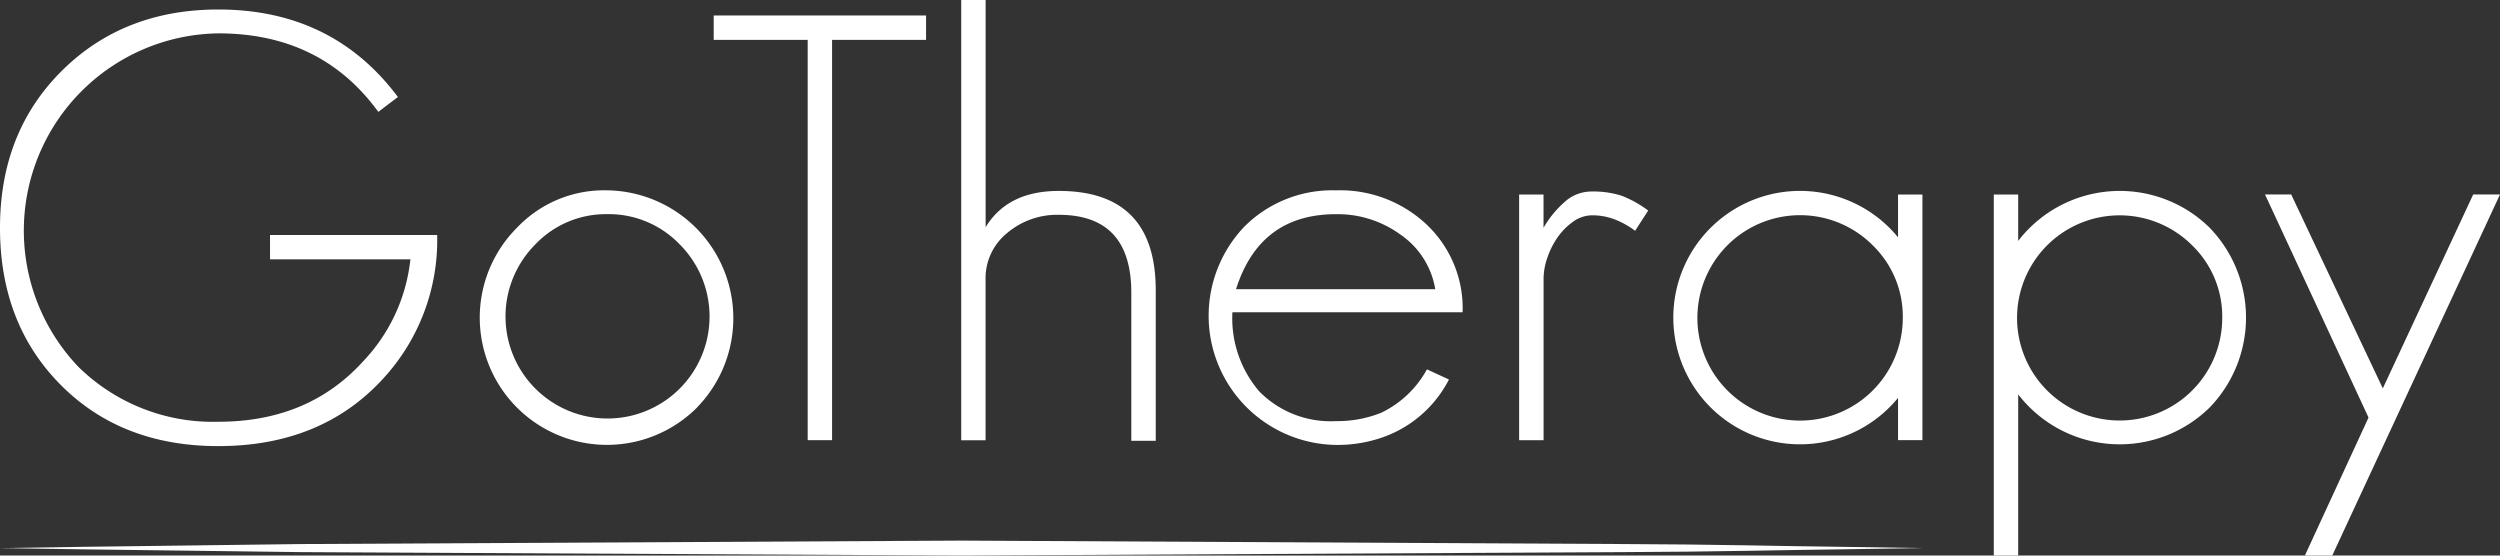
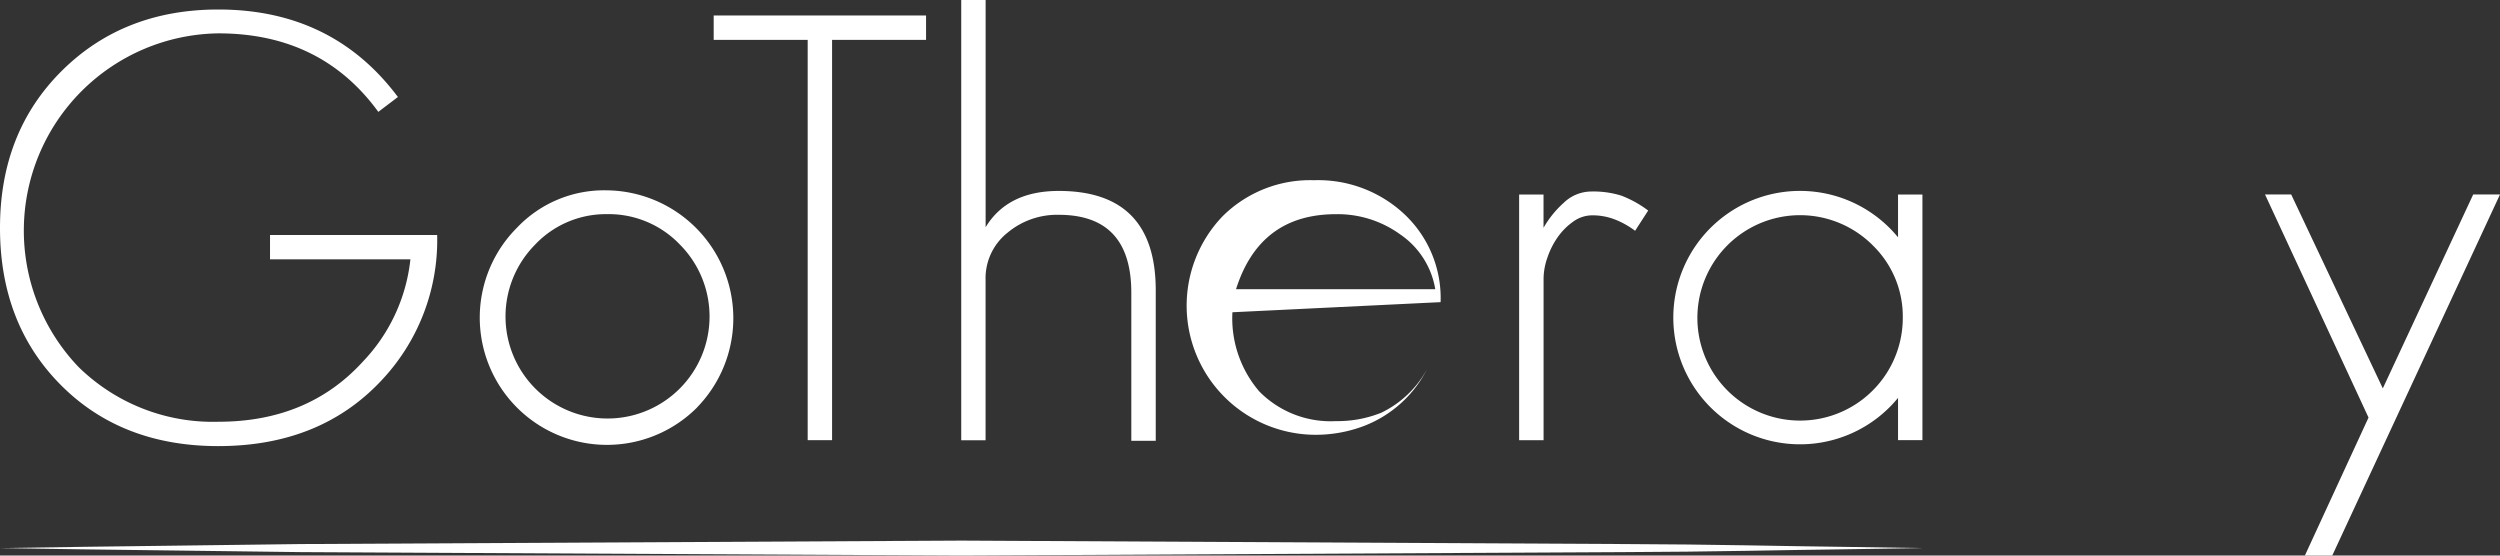
<svg xmlns="http://www.w3.org/2000/svg" width="260" height="57.779">
  <rect width="100%" height="100%" fill="#333333" stroke="none" />
  <g data-name="Group 3">
    <g data-name="Group 2">
      <g data-name="Group 1" fill="#fff">
        <path data-name="Path 1" d="M39.589 39.653q-6.374 6.741-16.887 6.742-10.022 0-16.331-6.309Q-.003 33.716 0 23.693q0-9.9 6.371-16.269Q12.804.991 22.702.988q11.877 0 18.681 9.1l-2.039 1.546q-5.939-8.167-16.642-8.165A20.518 20.518 0 008.165 38.163a19.946 19.946 0 0014.537 5.7q9.339 0 15.031-6.249a18.179 18.179 0 004.949-10.641h-14.6v-2.535h17.383a21.252 21.252 0 01-5.876 15.215z" />
        <path data-name="Path 2" d="M72.5 42.375a13.232 13.232 0 01-18.745-18.681 12.482 12.482 0 019.341-3.9 13.3 13.3 0 019.4 22.576zm-1.8-16.949a10.241 10.241 0 00-7.607-3.155 10.137 10.137 0 00-7.487 3.217 10.61 10.61 0 1015.094-.062z" />
        <path data-name="Path 3" d="M86.536 4.147v41.63h-2.537V4.147h-9.775V1.61H96.31v2.537z" />
        <path data-name="Path 4" d="M117.656 45.84v-15.4q0-8.1-7.548-8.1a8.039 8.039 0 00-5.32 1.857 6.054 6.054 0 00-2.288 4.947v16.642h-2.532V0h2.537v23.631q2.29-3.773 7.607-3.774 10.084 0 10.085 10.333v15.65z" />
-         <path data-name="Path 5" d="M128.171 32.475a11.688 11.688 0 002.788 8.227 10.411 10.411 0 007.978 3.094 12.217 12.217 0 004.7-.866 10.691 10.691 0 004.765-4.517l2.288 1.054a12.325 12.325 0 01-7.423 6.186 14.133 14.133 0 01-4.33.618 13.431 13.431 0 01-9.525-22.7 12.909 12.909 0 019.525-3.774 13.109 13.109 0 019.4 3.526 11.966 11.966 0 013.773 9.154zm17.447-8.1a11.112 11.112 0 00-6.681-2.1q-7.92 0-10.39 7.8h20.721a8.6 8.6 0 00-3.651-5.7z" />
+         <path data-name="Path 5" d="M128.171 32.475a11.688 11.688 0 002.788 8.227 10.411 10.411 0 007.978 3.094 12.217 12.217 0 004.7-.866 10.691 10.691 0 004.765-4.517a12.325 12.325 0 01-7.423 6.186 14.133 14.133 0 01-4.33.618 13.431 13.431 0 01-9.525-22.7 12.909 12.909 0 019.525-3.774 13.109 13.109 0 019.4 3.526 11.966 11.966 0 013.773 9.154zm17.447-8.1a11.112 11.112 0 00-6.681-2.1q-7.92 0-10.39 7.8h20.721a8.6 8.6 0 00-3.651-5.7z" />
        <path data-name="Path 6" d="M170.052 24.003a8.822 8.822 0 00-2.1-1.176 6.448 6.448 0 00-2.352-.433 3.377 3.377 0 00-1.977.648 6.648 6.648 0 00-1.611 1.609 8.338 8.338 0 00-1.08 2.135 6.714 6.714 0 00-.4 2.165v16.827h-2.542V20.229h2.537v3.464a10.4 10.4 0 012.1-2.6 4.152 4.152 0 012.847-1.176 9.735 9.735 0 013.154.433 11.4 11.4 0 012.783 1.547z" />
        <path data-name="Path 7" d="M197.395 45.773v-4.392a13.177 13.177 0 110-16.7v-4.452h2.537v25.544zm-2.658-20.29a10.681 10.681 0 103.153 7.547 10.3 10.3 0 00-3.153-7.542z" />
-         <path data-name="Path 8" d="M229.811 42.373a13.332 13.332 0 01-19.919-1.359v16.763h-2.537V20.229h2.537v4.825a13.334 13.334 0 0119.859-1.423 13.446 13.446 0 01.06 18.743zm-1.857-16.886a10.669 10.669 0 103.158 7.547 10.292 10.292 0 00-3.158-7.546z" />
        <path data-name="Path 9" d="M242.553 57.778h-2.847l6.621-14.351-10.765-23.2h2.722l9.528 20.165 9.4-20.165h2.787z" />
        <path data-name="Path 10" d="M0 57.001l8.595-.13 22.66-.289 68.761-.359 68.761.358c9.376.028 17.19.23 22.66.288l8.595.131-8.595.132c-5.47.058-13.284.259-22.66.289l-68.761.358-68.761-.359-22.66-.288z" />
      </g>
    </g>
  </g>
</svg>